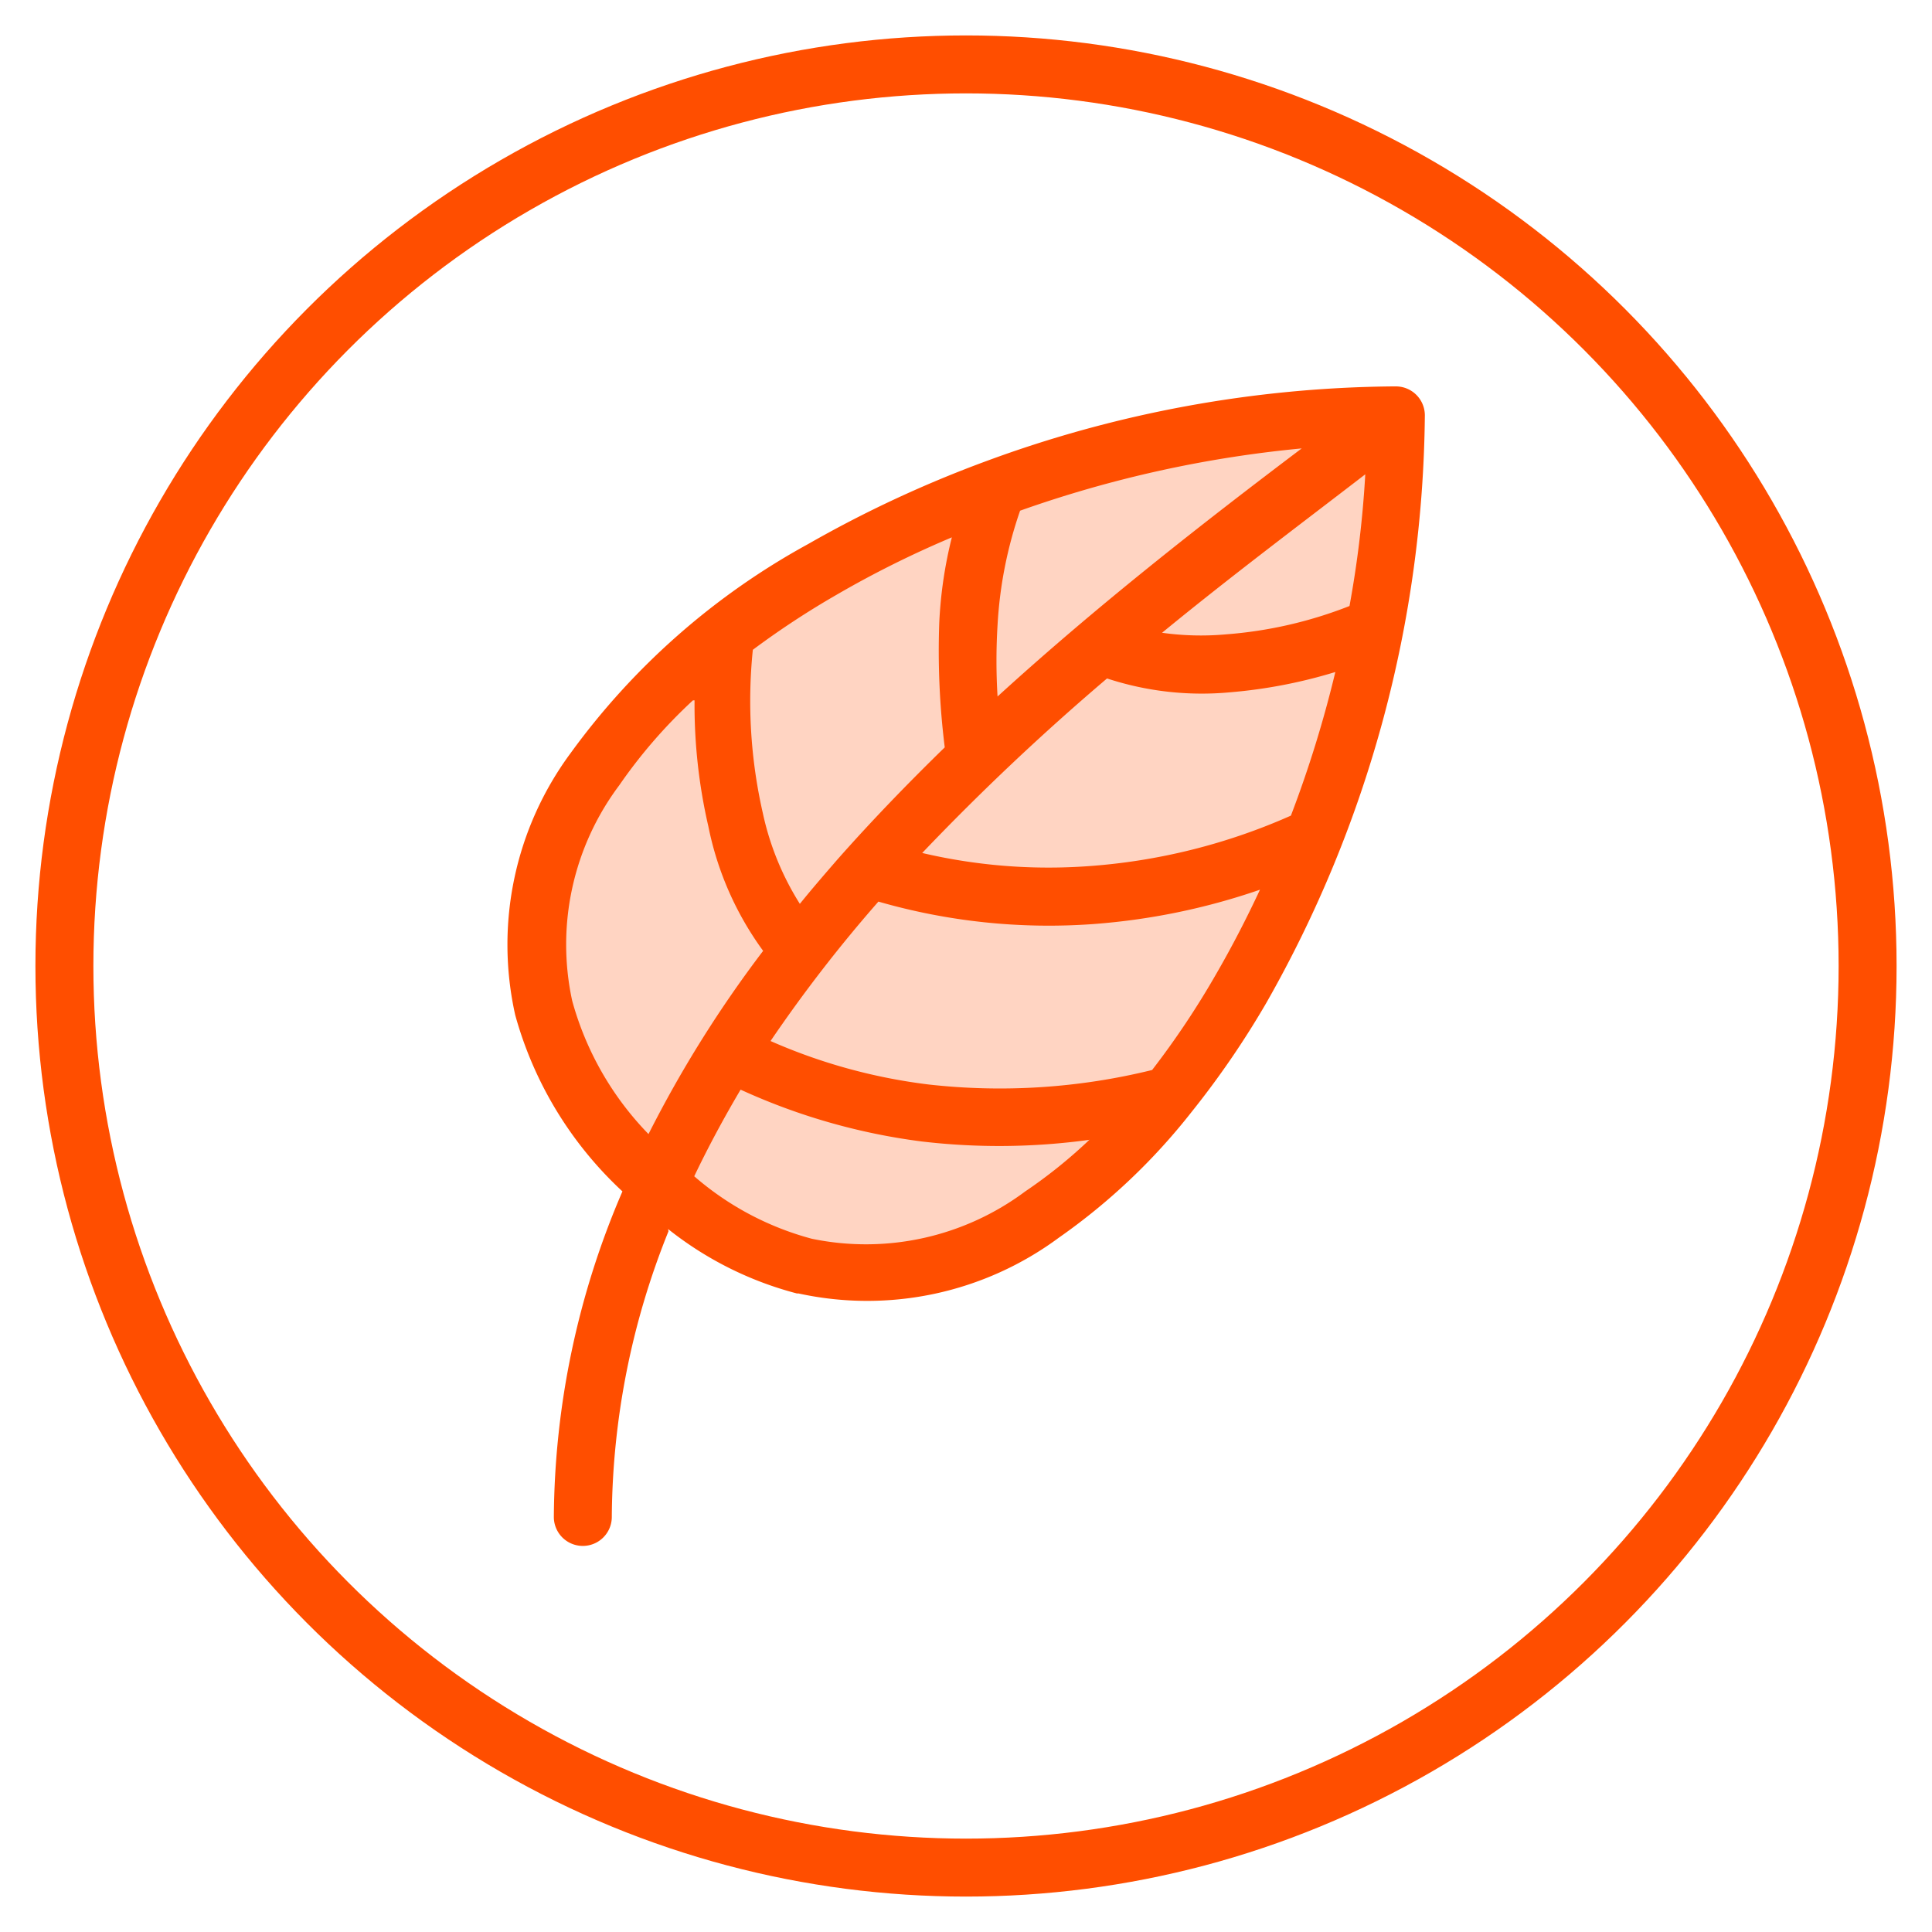
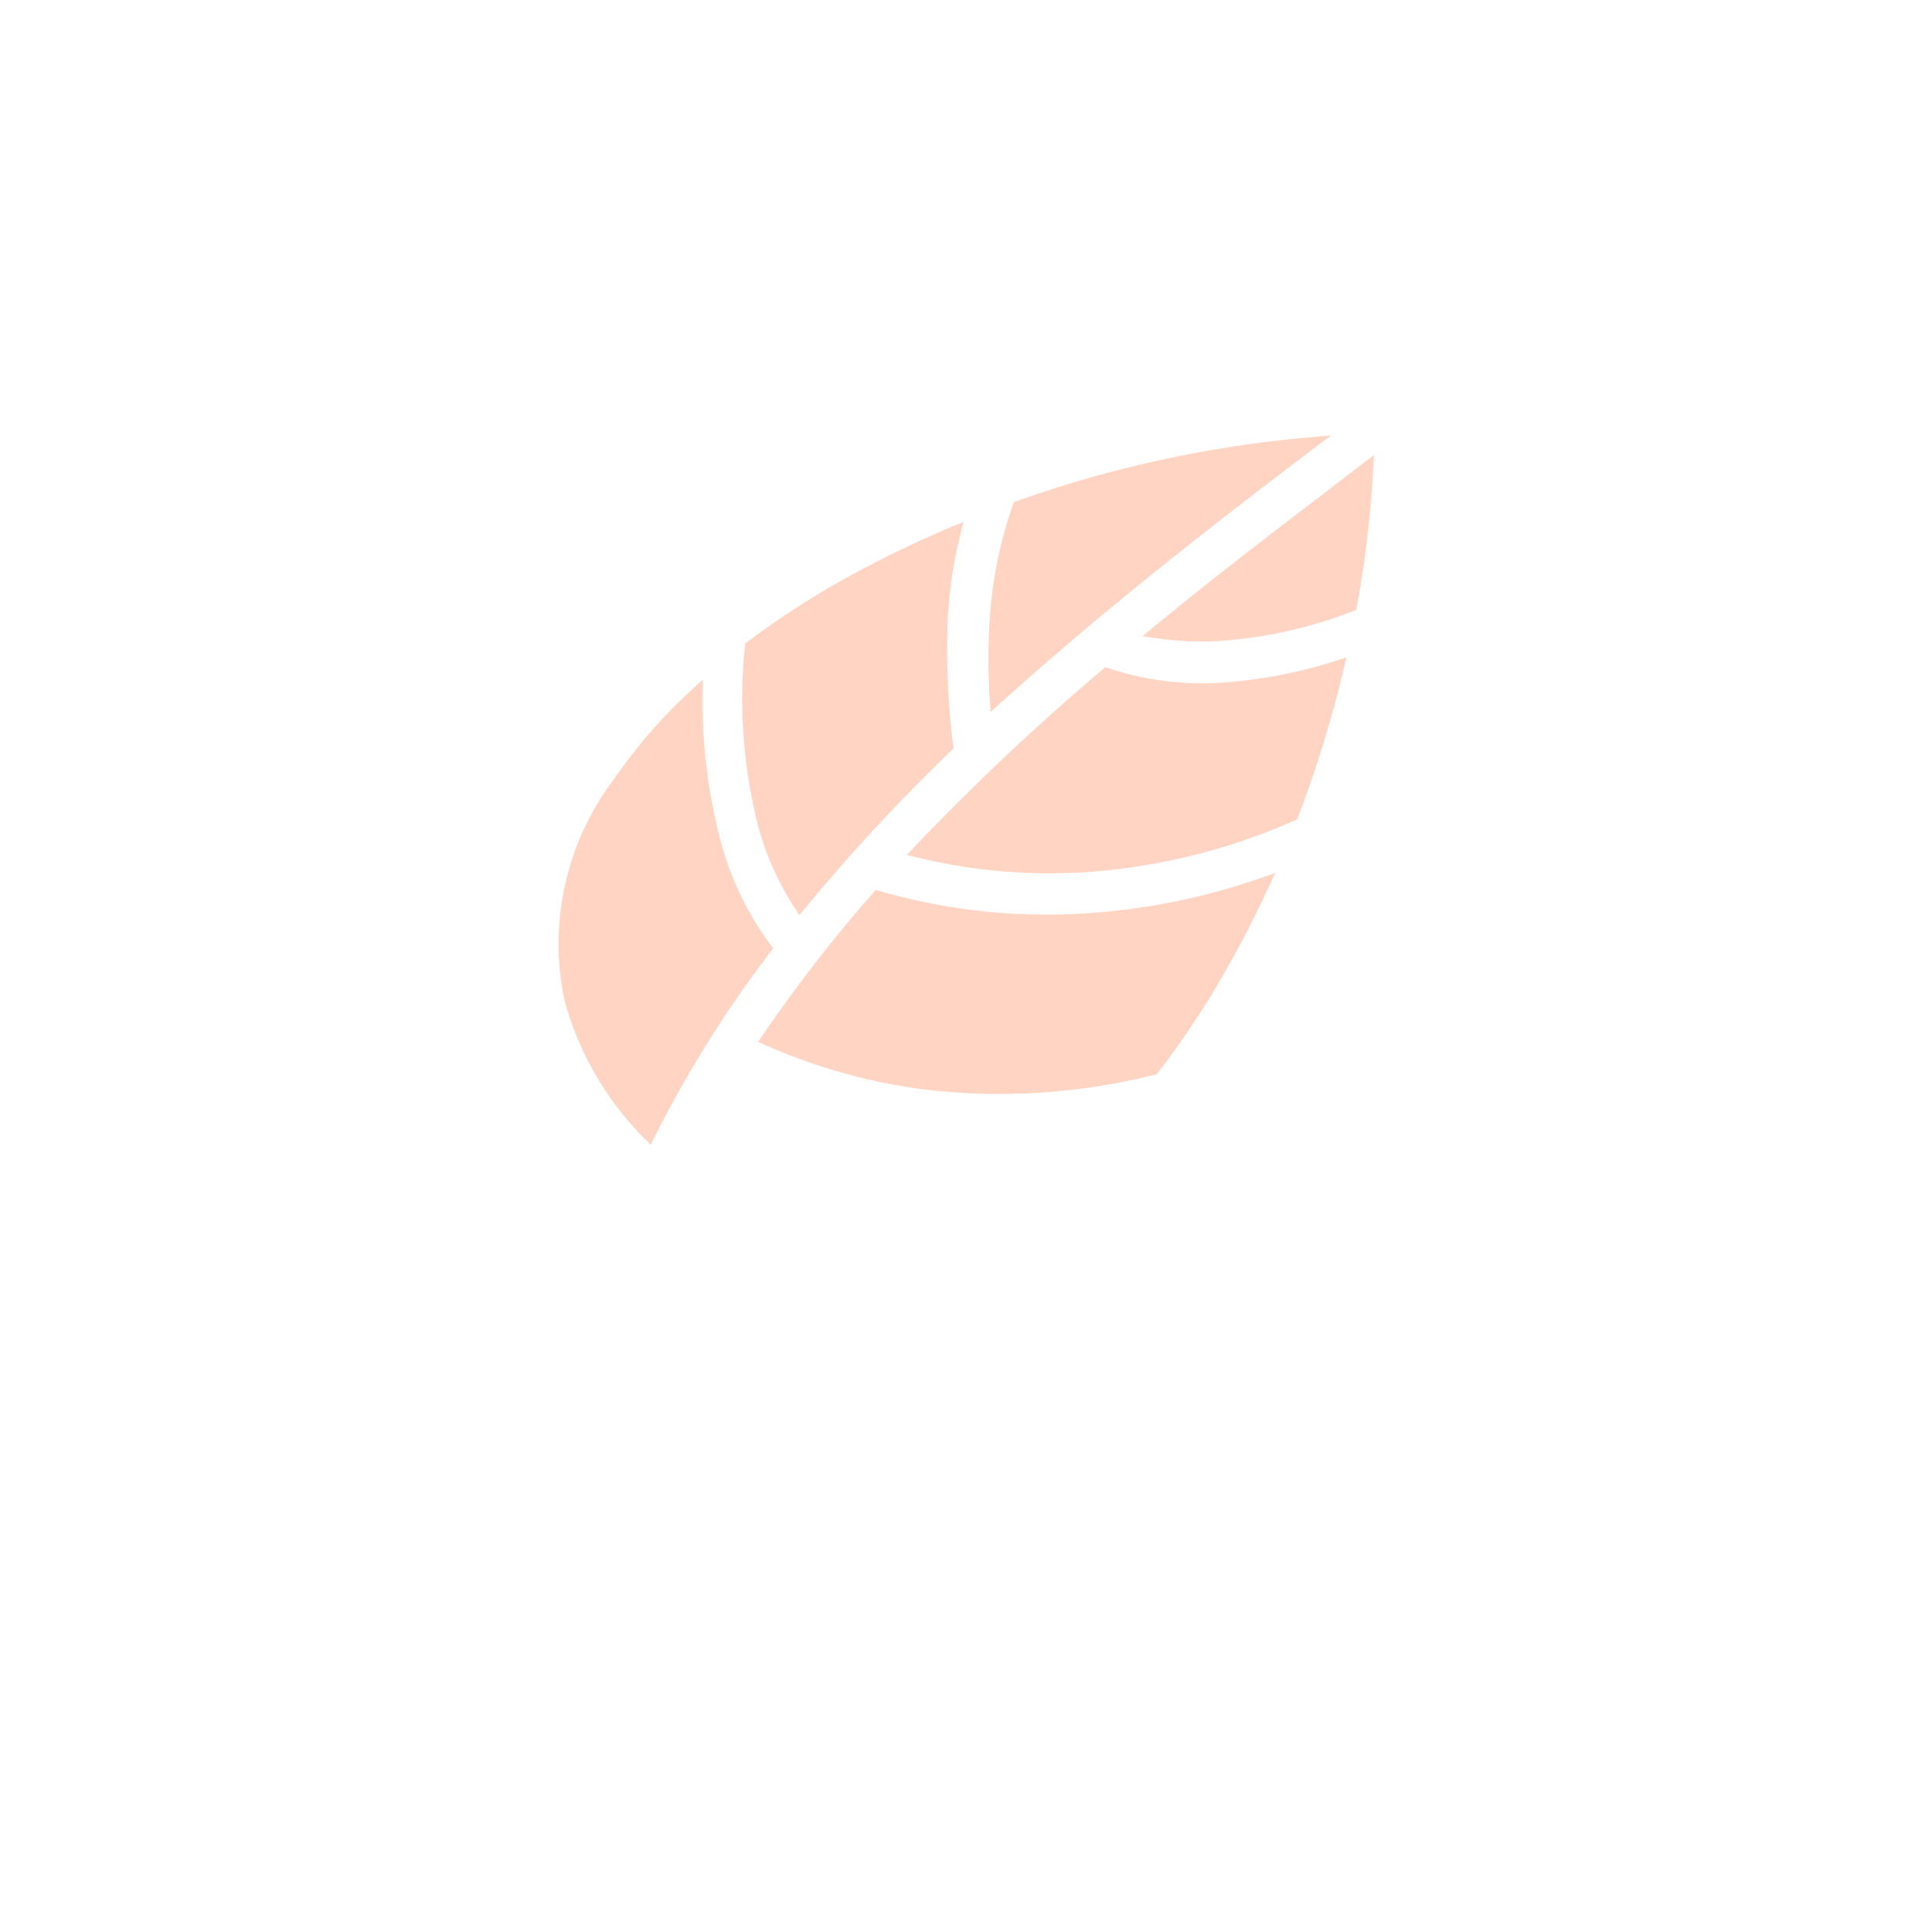
<svg xmlns="http://www.w3.org/2000/svg" id="Layer_1" data-name="Layer 1" viewBox="0 0 60 60">
  <defs>
    <style>.cls-1{fill:none;stroke:#ff4e00;stroke-width:1.8px;}.cls-1,.cls-2{stroke-miterlimit:10;}.cls-2{fill:#ffd4c2;stroke:#ffd4c2;stroke-width:0.5px;}.cls-3{fill:#ff4e00;}</style>
  </defs>
-   <circle class="cls-1" cx="30" cy="30" r="28" />
  <path class="cls-2" d="M40.49,13.85a36.39,36.39,0,0,0-8.81,1.94,13.08,13.08,0,0,0-.7,3.56h0a18.49,18.49,0,0,0,0,2.23C34.1,18.77,37.39,16.2,40.49,13.85Z" />
-   <path class="cls-2" d="M38.07,19.64a13.86,13.86,0,0,0,3.83-.88,33.47,33.47,0,0,0,.49-4.1c-2,1.54-4.19,3.18-6.31,4.93A9.29,9.29,0,0,0,38.07,19.64Z" />
+   <path class="cls-2" d="M38.07,19.64a13.86,13.86,0,0,0,3.83-.88,33.47,33.47,0,0,0,.49-4.1c-2,1.54-4.19,3.18-6.31,4.93A9.29,9.29,0,0,0,38.07,19.64" />
  <path class="cls-2" d="M24.85,28c.38-.46.77-.91,1.16-1.36,1.06-1.2,2.18-2.37,3.34-3.49a24.3,24.3,0,0,1-.17-3.88v0a14.24,14.24,0,0,1,.38-2.64A33.76,33.76,0,0,0,26,18.39a26.4,26.4,0,0,0-2.62,1.73,15.67,15.67,0,0,0,.31,5.07A8.56,8.56,0,0,0,24.85,28Z" />
  <path class="cls-2" d="M34.38,21a75.23,75.23,0,0,0-5.74,5.41,17.18,17.18,0,0,0,5.15.42,19,19,0,0,0,6.3-1.57,36.78,36.78,0,0,0,1.38-4.47,15,15,0,0,1-3.27.64A9.43,9.43,0,0,1,34.38,21Z" />
  <path class="cls-2" d="M27.28,27.92a46.07,46.07,0,0,0-3.36,4.33,17.55,17.55,0,0,0,4.92,1.35,19.56,19.56,0,0,0,6.94-.46,27,27,0,0,0,2-3c.48-.83.93-1.7,1.35-2.6a20.44,20.44,0,0,1-5.22,1.06A18.84,18.84,0,0,1,27.28,27.92Z" />
  <path class="cls-2" d="M22,25.6a16.76,16.76,0,0,1-.43-3.92,15.91,15.91,0,0,0-2.29,2.65A8.23,8.23,0,0,0,17.77,31a9.47,9.47,0,0,0,2.37,4.13,36.69,36.69,0,0,1,3.56-5.68A9.87,9.87,0,0,1,22,25.6Z" />
-   <path class="cls-2" d="M28.63,35.38A19.42,19.42,0,0,1,23,33.78c-.52.87-1,1.77-1.44,2.68a9.33,9.33,0,0,0,3.65,1.95h0a8.2,8.2,0,0,0,6.66-1.47,14.46,14.46,0,0,0,2-1.6A20.55,20.55,0,0,1,28.63,35.38Z" />
-   <path class="cls-3" d="M40.49,13.92a36.39,36.39,0,0,0-8.81,1.94,13,13,0,0,0-.7,3.55v0a18.36,18.36,0,0,0,0,2.22c3.09-2.82,6.38-5.39,9.48-7.73Zm-4.41,5.73a8.68,8.68,0,0,0,2,.05,13.18,13.18,0,0,0,3.83-.88,33.08,33.08,0,0,0,.49-4.09c-2,1.54-4.19,3.18-6.31,4.92Zm5.39,1.22a15.54,15.54,0,0,1-3.27.63,9.43,9.43,0,0,1-3.82-.43,75.36,75.36,0,0,0-5.74,5.42,17.19,17.19,0,0,0,5.15.41,18.73,18.73,0,0,0,6.3-1.57,36.09,36.09,0,0,0,1.38-4.46Zm-2.34,6.76a20.49,20.49,0,0,1-5.21,1.07A19.1,19.1,0,0,1,27.28,28a44.35,44.35,0,0,0-3.35,4.33,17.39,17.39,0,0,0,4.91,1.35,19.78,19.78,0,0,0,6.94-.45,26.22,26.22,0,0,0,2-3c.48-.83.93-1.7,1.35-2.6ZM33.82,35.4a20.57,20.57,0,0,1-5.19.05A19.42,19.42,0,0,1,23,33.84c-.52.88-1,1.77-1.44,2.69a9.17,9.17,0,0,0,3.65,1.94h0A8.27,8.27,0,0,0,31.84,37a15.35,15.35,0,0,0,2-1.61ZM29.58,16.68A31.25,31.25,0,0,0,26,18.46a26.34,26.34,0,0,0-2.62,1.72,15.65,15.65,0,0,0,.31,5.07,8.71,8.71,0,0,0,1.15,2.82c.38-.47.77-.92,1.16-1.37,1.06-1.2,2.18-2.36,3.34-3.49a24.2,24.2,0,0,1-.17-3.88h0a13.38,13.38,0,0,1,.39-2.64Zm-8.06,5.07a15.85,15.85,0,0,0-2.29,2.64,8.24,8.24,0,0,0-1.46,6.69,9.56,9.56,0,0,0,2.37,4.14,36.78,36.78,0,0,1,3.56-5.69A9.82,9.82,0,0,1,22,25.67a16.76,16.76,0,0,1-.43-3.92Zm-.76,16.49A24.08,24.08,0,0,0,19,47.11a.9.9,0,0,1-1.8,0A25.92,25.92,0,0,1,19.33,37l0,0A11.72,11.72,0,0,1,16,31.52a10,10,0,0,1,1.72-8.13,22.38,22.38,0,0,1,7.37-6.49,36.6,36.6,0,0,1,5.54-2.58h0A37.36,37.36,0,0,1,43.26,12h.09a.9.9,0,0,1,.9.9,37.55,37.55,0,0,1-4.92,18.24A27.54,27.54,0,0,1,37,34.54v0l0,0a19.27,19.27,0,0,1-4.12,3.9,10,10,0,0,1-8.08,1.73l-.05,0a10.8,10.8,0,0,1-4-2Z" />
</svg>